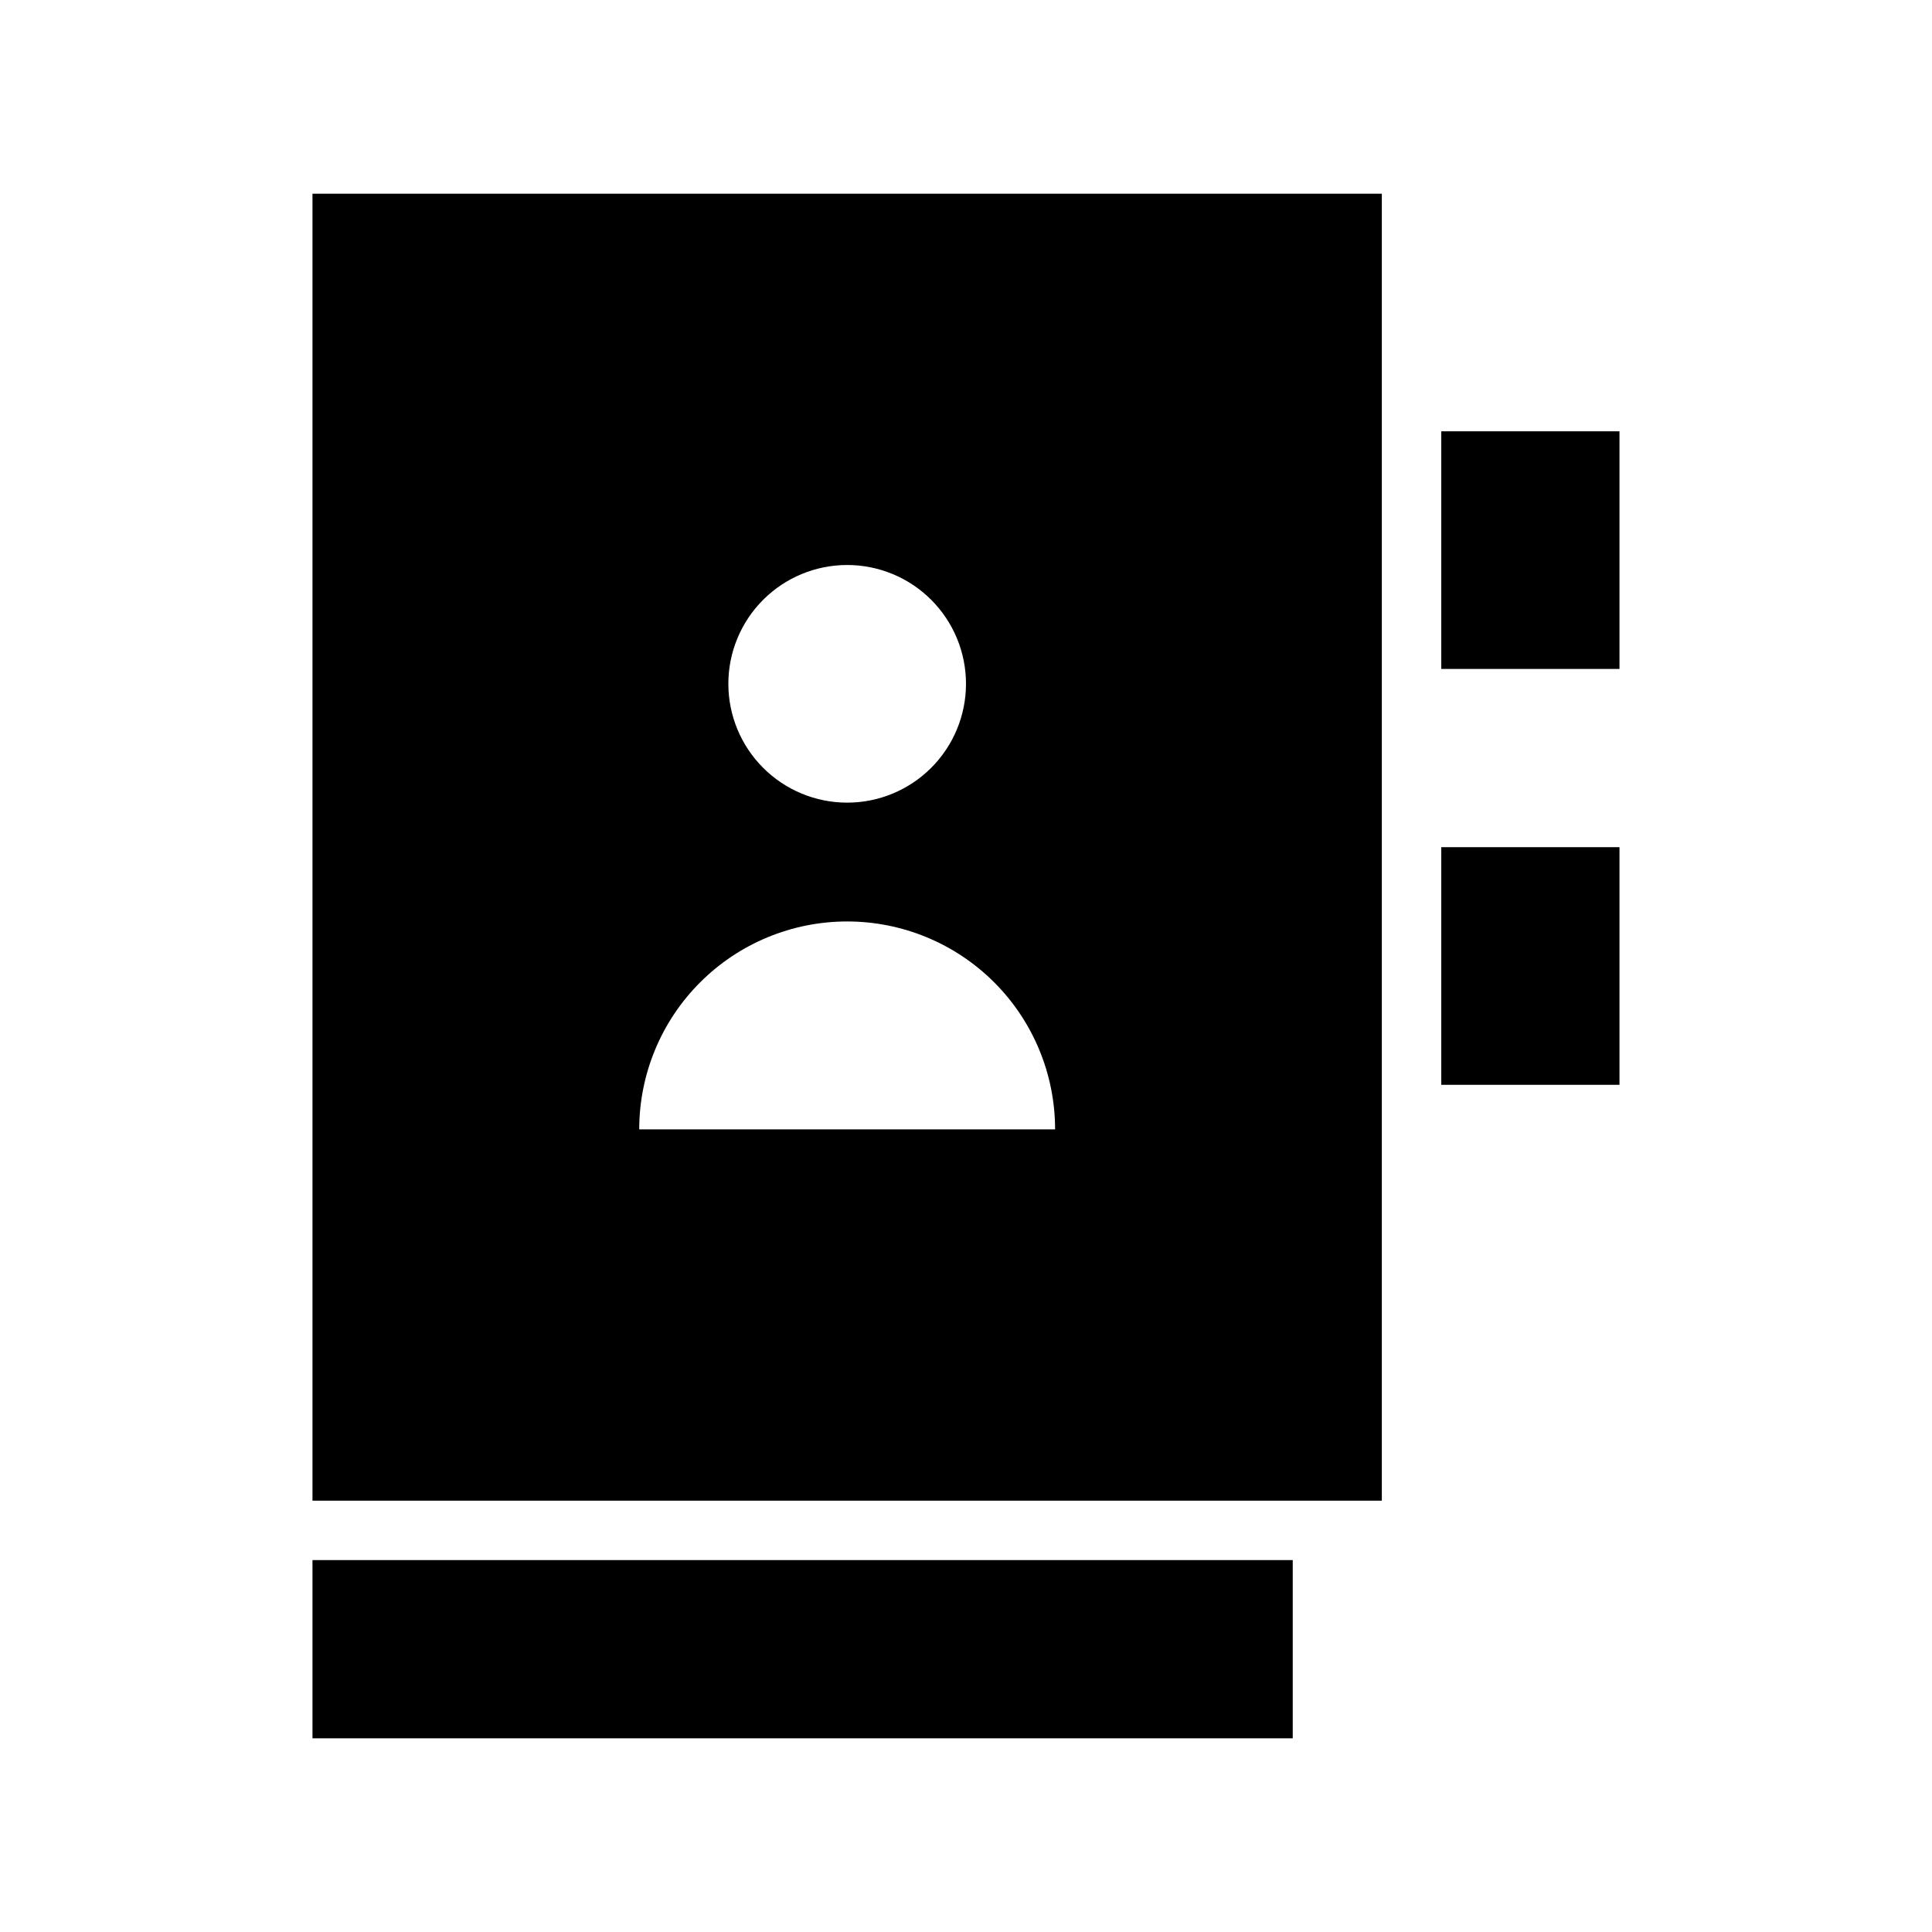
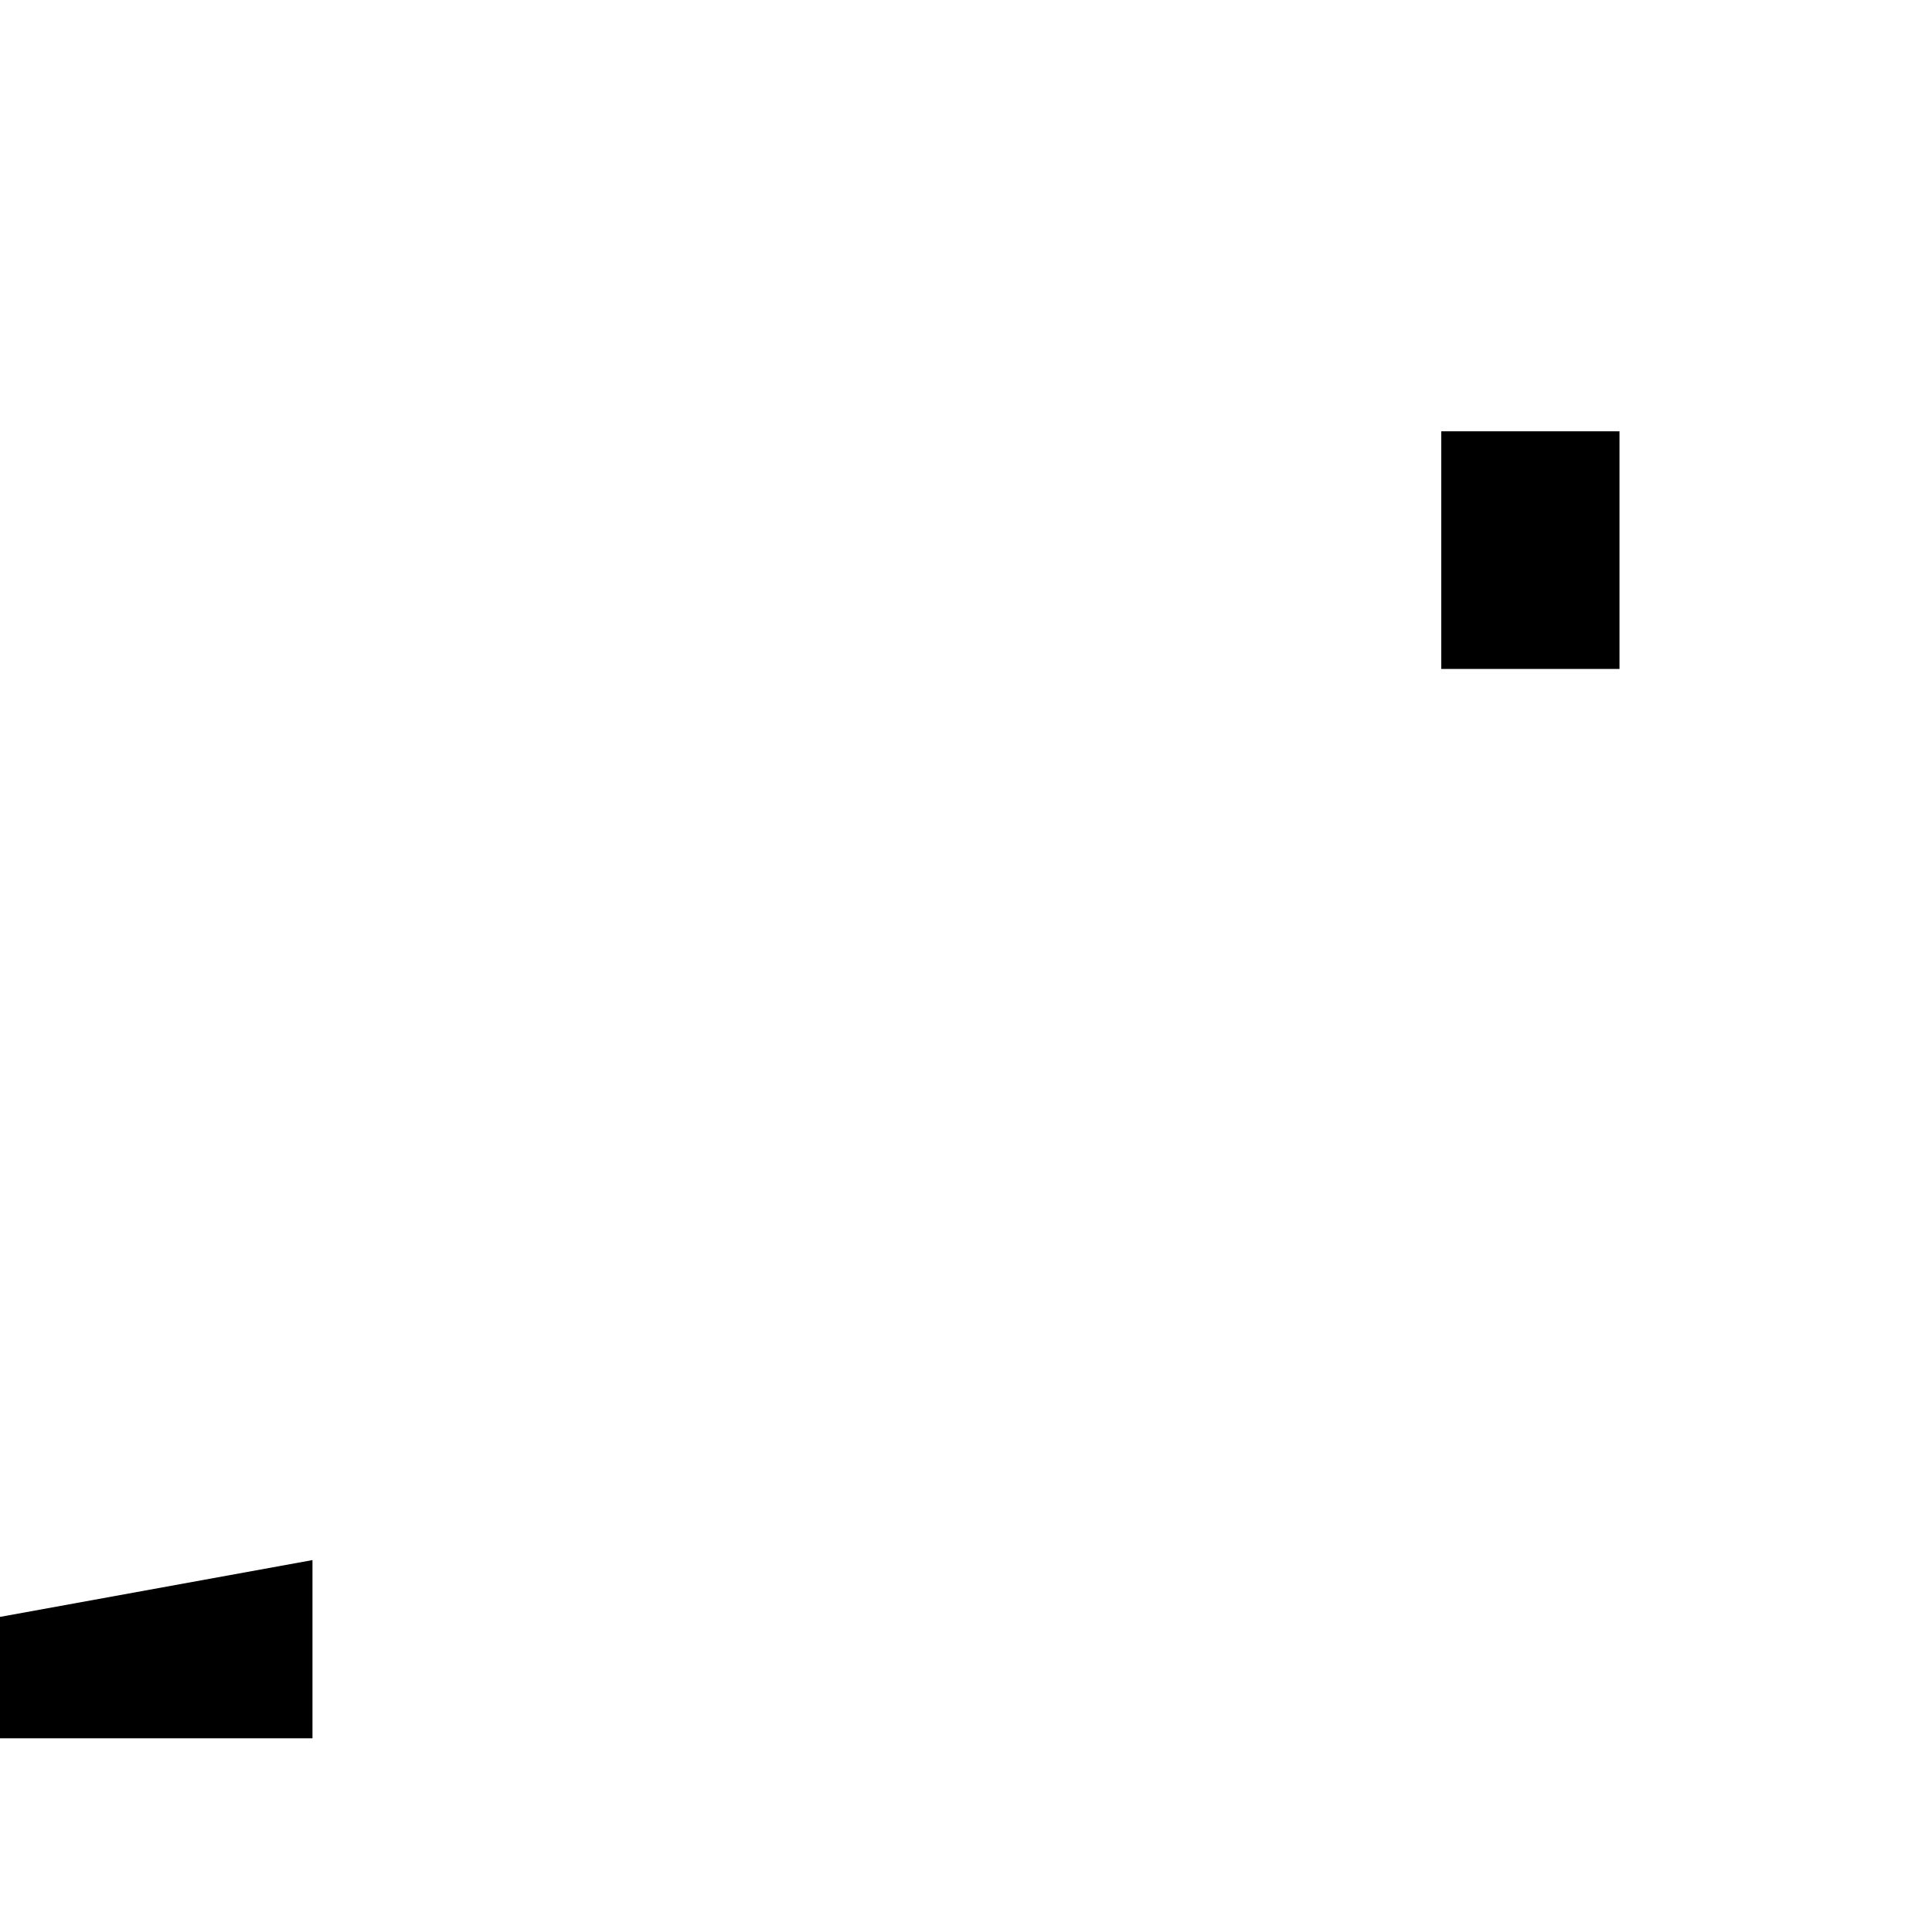
<svg xmlns="http://www.w3.org/2000/svg" fill="#000000" width="800px" height="800px" version="1.1" viewBox="144 144 512 512">
  <g>
-     <path d="m226.81 557.44h259.78v47.23h-259.78z" />
-     <path d="m226.81 541.7h283.39v-346.37h-283.39zm141.7-247.97c8.352 0 16.359 3.316 22.266 9.223 5.902 5.906 9.223 13.914 9.223 22.266 0 8.352-3.32 16.359-9.223 22.266-5.906 5.906-13.914 9.223-22.266 9.223-8.352 0-16.363-3.316-22.266-9.223-5.906-5.906-9.223-13.914-9.223-22.266 0-8.352 3.316-16.359 9.223-22.266 5.902-5.906 13.914-9.223 22.266-9.223zm0 94.465c14.613 0 28.629 5.805 38.965 16.141 10.332 10.332 16.137 24.348 16.137 38.961h-110.21c0-14.613 5.805-28.629 16.141-38.961 10.332-10.336 24.348-16.141 38.965-16.141z" />
+     <path d="m226.81 557.44v47.23h-259.78z" />
    <path d="m525.95 258.3h47.23v62.977h-47.23z" />
-     <path d="m525.95 368.51h47.23v62.977h-47.23z" />
  </g>
</svg>